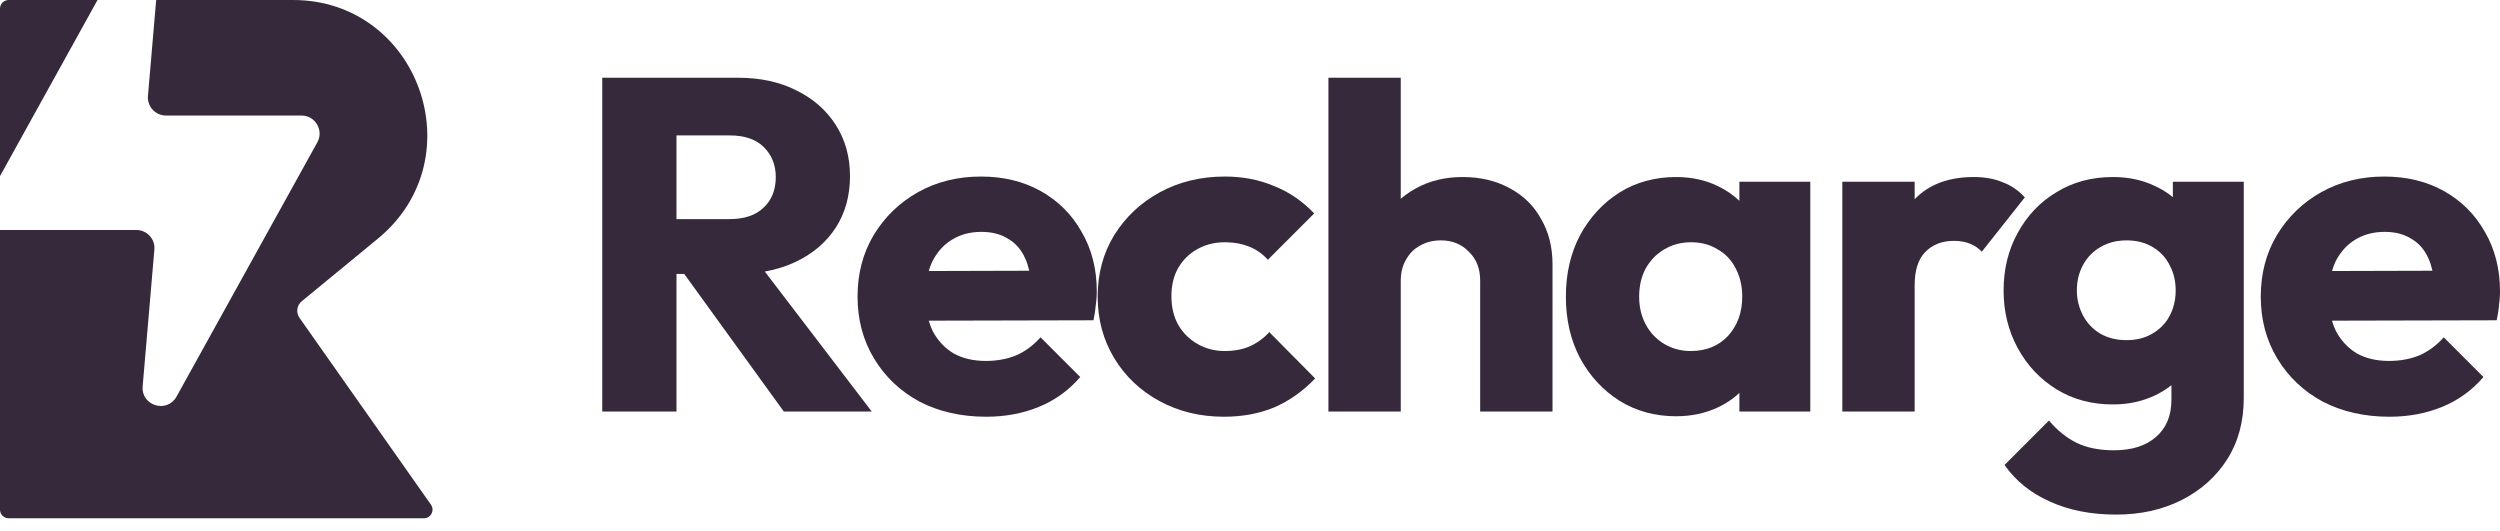
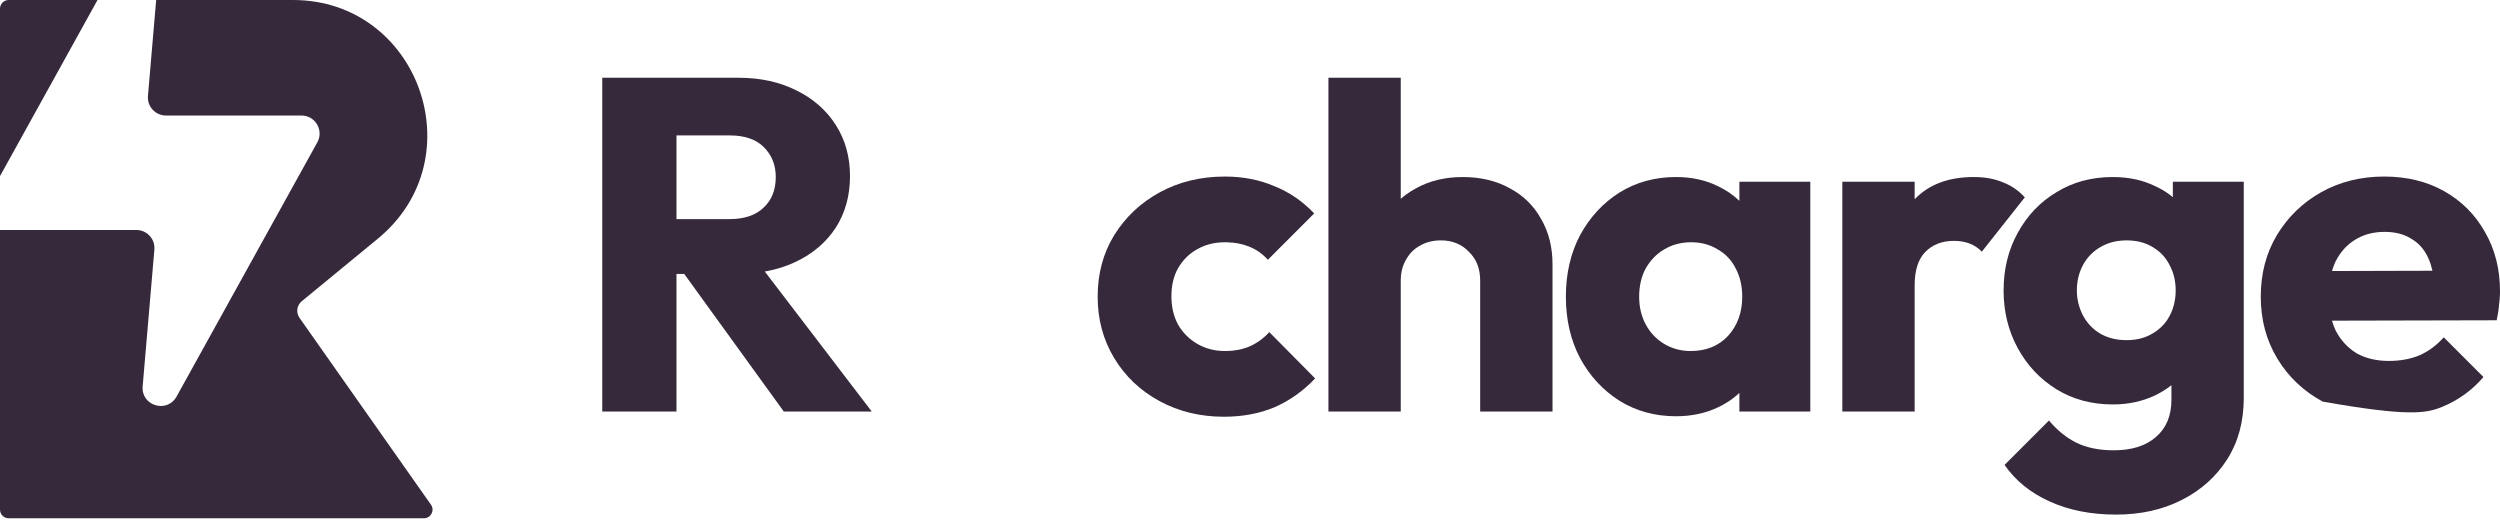
<svg xmlns="http://www.w3.org/2000/svg" width="160" height="34" viewBox="0 0 160 34" fill="none">
  <path d="M6.241 0H0.553C0.248 0 0 0.248 0 0.553V11.271L6.241 0Z" fill="#35293B" />
  <path d="M0 14.718C0.018 14.719 0.036 14.719 0.054 14.719H8.726C9.405 14.719 9.938 15.299 9.88 15.974L9.13 24.725C9.023 25.969 10.693 26.476 11.298 25.383L20.309 9.11C20.735 8.339 20.177 7.394 19.295 7.394H10.623C9.944 7.394 9.411 6.814 9.469 6.139L9.995 0H18.746C26.81 0 30.424 10.143 24.188 15.27L19.313 19.278C18.993 19.541 18.93 20.006 19.169 20.344L27.581 32.299C27.839 32.665 27.577 33.17 27.129 33.17H0.553C0.248 33.17 0 32.922 0 32.617V14.718Z" fill="#35293B" />
  <path d="M94.731 17.956V26.338H99.361V16.928C99.361 15.818 99.119 14.85 98.635 14.023C98.171 13.175 97.505 12.52 96.638 12.056C95.77 11.572 94.762 11.33 93.612 11.33C92.482 11.33 91.484 11.572 90.616 12.056C90.386 12.179 90.169 12.317 89.966 12.469C89.856 12.55 89.75 12.636 89.648 12.727V4.976H85.019V26.338H89.648V17.956C89.648 17.452 89.759 17.008 89.981 16.625C90.203 16.221 90.505 15.919 90.888 15.717C91.272 15.495 91.716 15.384 92.22 15.384C92.946 15.384 93.541 15.627 94.005 16.11C94.49 16.575 94.731 17.19 94.731 17.956Z" fill="#35293B" />
  <path fill-rule="evenodd" clip-rule="evenodd" d="M43.295 17.533V26.338H38.544V4.976H47.259C48.671 4.976 49.911 5.248 50.98 5.792C52.049 6.317 52.887 7.053 53.492 8.001C54.097 8.949 54.4 10.039 54.4 11.269C54.4 12.52 54.097 13.619 53.492 14.567C52.887 15.495 52.04 16.221 50.95 16.746C50.342 17.038 49.676 17.25 48.948 17.379L55.792 26.338H50.164L43.792 17.533H43.295ZM43.295 14.023H46.684C47.632 14.023 48.358 13.781 48.862 13.296C49.387 12.812 49.649 12.157 49.649 11.33C49.649 10.563 49.397 9.928 48.893 9.424C48.389 8.919 47.662 8.667 46.714 8.667H43.295V14.023Z" fill="#35293B" />
-   <path fill-rule="evenodd" clip-rule="evenodd" d="M58.847 25.703C60.098 26.348 61.52 26.671 63.113 26.671C64.344 26.671 65.473 26.459 66.502 26.035C67.531 25.611 68.409 24.976 69.135 24.129L66.593 21.587C66.149 22.091 65.635 22.475 65.05 22.737C64.465 22.979 63.809 23.1 63.083 23.1C62.296 23.1 61.611 22.939 61.025 22.616C60.461 22.273 60.017 21.799 59.694 21.194C59.593 20.984 59.508 20.76 59.441 20.523L69.982 20.498C70.063 20.115 70.113 19.782 70.133 19.5C70.147 19.394 70.158 19.291 70.168 19.191C70.172 19.141 70.176 19.091 70.18 19.043C70.184 18.97 70.188 18.898 70.19 18.827L70.192 18.75L70.194 18.652C70.194 17.22 69.871 15.949 69.225 14.84C68.6 13.73 67.733 12.863 66.623 12.237C65.514 11.612 64.233 11.299 62.781 11.299C61.288 11.299 59.946 11.632 58.756 12.298C57.566 12.964 56.618 13.882 55.912 15.052C55.226 16.201 54.883 17.513 54.883 18.985C54.883 20.458 55.236 21.779 55.942 22.949C56.648 24.119 57.617 25.037 58.847 25.703ZM59.442 17.345C59.465 17.266 59.489 17.189 59.515 17.114C59.56 16.986 59.609 16.863 59.664 16.746C59.967 16.141 60.38 15.677 60.904 15.354C61.449 15.011 62.085 14.84 62.811 14.84C63.496 14.84 64.071 14.991 64.536 15.294L64.598 15.331L64.66 15.371C64.712 15.405 64.763 15.442 64.812 15.48C64.86 15.518 64.907 15.557 64.952 15.598C65.234 15.853 65.458 16.175 65.625 16.564C65.726 16.792 65.808 17.046 65.871 17.327L59.442 17.345Z" fill="#35293B" />
  <path d="M78.329 26.671C76.816 26.671 75.444 26.338 74.213 25.672C72.983 25.007 72.015 24.088 71.309 22.919C70.603 21.749 70.25 20.437 70.25 18.985C70.25 17.513 70.603 16.201 71.309 15.052C72.035 13.882 73.013 12.964 74.244 12.298C75.475 11.632 76.856 11.299 78.389 11.299C79.539 11.299 80.588 11.501 81.536 11.905C82.019 12.096 82.475 12.338 82.903 12.629C83.332 12.922 83.734 13.266 84.108 13.66L81.143 16.625C80.8 16.242 80.396 15.959 79.932 15.778C79.723 15.692 79.498 15.627 79.257 15.581C79.147 15.561 79.034 15.544 78.918 15.532C78.799 15.519 78.675 15.511 78.548 15.508C78.496 15.506 78.443 15.505 78.389 15.505C78.226 15.505 78.067 15.514 77.912 15.533L77.828 15.543L77.777 15.551C77.723 15.559 77.669 15.569 77.616 15.579C77.254 15.652 76.916 15.779 76.604 15.959C76.1 16.242 75.697 16.645 75.394 17.169C75.111 17.674 74.97 18.269 74.97 18.955C74.97 19.641 75.111 20.246 75.394 20.77C75.697 21.295 76.11 21.708 76.634 22.011C77.158 22.313 77.744 22.465 78.389 22.465C78.995 22.465 79.529 22.364 79.993 22.162C80.477 21.94 80.891 21.638 81.233 21.254L84.169 24.22C83.402 25.026 82.534 25.642 81.567 26.066C80.598 26.469 79.519 26.671 78.329 26.671Z" fill="#35293B" />
  <path fill-rule="evenodd" clip-rule="evenodd" d="M107.266 26.64C105.915 26.64 104.704 26.308 103.636 25.642C102.587 24.976 101.749 24.069 101.124 22.919C100.519 21.769 100.216 20.458 100.216 18.985C100.216 17.513 100.519 16.201 101.124 15.052C101.749 13.902 102.587 12.994 103.636 12.328C104.704 11.662 105.915 11.33 107.266 11.33C108.255 11.33 109.142 11.521 109.929 11.905C110.458 12.156 110.922 12.472 111.321 12.853V11.632H115.859V26.338H111.321V25.146C111.048 25.404 110.742 25.633 110.402 25.831C110.34 25.868 110.277 25.904 110.212 25.938C110.13 25.982 110.045 26.024 109.959 26.066C109.153 26.449 108.255 26.64 107.266 26.64ZM108.204 22.465C109.193 22.465 109.989 22.142 110.595 21.497C111.2 20.831 111.503 19.994 111.503 18.985C111.503 18.642 111.467 18.319 111.396 18.017C111.326 17.714 111.22 17.432 111.079 17.169C110.816 16.645 110.433 16.242 109.929 15.959C109.657 15.789 109.359 15.667 109.035 15.592C108.784 15.534 108.517 15.505 108.235 15.505C107.912 15.505 107.607 15.543 107.32 15.619C107.145 15.665 106.976 15.725 106.814 15.799C106.71 15.847 106.609 15.9 106.51 15.959C106.026 16.242 105.633 16.645 105.33 17.169C105.047 17.694 104.906 18.299 104.906 18.985C104.906 19.651 105.047 20.246 105.33 20.77C105.612 21.295 106.006 21.708 106.51 22.011C107.014 22.313 107.579 22.465 108.204 22.465Z" fill="#35293B" />
  <path d="M122.538 11.632H117.909V26.338H122.538V18.259C122.538 17.311 122.76 16.605 123.204 16.141C123.668 15.657 124.283 15.415 125.05 15.415C125.433 15.415 125.776 15.475 126.079 15.596C126.381 15.717 126.633 15.889 126.835 16.11L129.588 12.631C129.185 12.187 128.711 11.864 128.166 11.662C127.642 11.441 127.027 11.33 126.321 11.33C124.707 11.33 123.446 11.804 122.538 12.752V11.632Z" fill="#35293B" />
  <path fill-rule="evenodd" clip-rule="evenodd" d="M135.431 32.934C133.817 32.934 132.395 32.652 131.165 32.087C129.954 31.542 128.996 30.766 128.29 29.757L131.134 26.913C131.659 27.538 132.244 28.012 132.889 28.335C133.555 28.657 134.352 28.819 135.28 28.819C136.43 28.819 137.327 28.537 137.973 27.972C138.638 27.407 138.971 26.61 138.971 25.581V24.652C138.656 24.904 138.303 25.123 137.912 25.309C137.105 25.692 136.208 25.884 135.219 25.884C133.867 25.884 132.667 25.561 131.618 24.916C130.569 24.27 129.742 23.393 129.137 22.283C128.532 21.174 128.23 19.943 128.23 18.592C128.23 17.22 128.532 15.99 129.137 14.9C129.742 13.791 130.569 12.923 131.618 12.298C132.667 11.652 133.867 11.33 135.219 11.33C136.228 11.33 137.126 11.521 137.912 11.905C137.985 11.937 138.055 11.971 138.125 12.006C138.468 12.179 138.781 12.384 139.062 12.62V11.632H143.601V25.46C143.601 26.973 143.248 28.284 142.542 29.394C141.835 30.503 140.867 31.371 139.637 31.996C138.406 32.621 137.005 32.934 135.431 32.934ZM136.097 21.769C136.742 21.769 137.297 21.628 137.761 21.345C137.88 21.276 137.992 21.201 138.096 21.12C138.416 20.874 138.667 20.576 138.85 20.226C138.928 20.082 138.995 19.932 139.049 19.778C139.12 19.577 139.172 19.367 139.204 19.149C139.231 18.969 139.244 18.783 139.244 18.592C139.244 17.987 139.112 17.442 138.85 16.958C138.608 16.474 138.245 16.09 137.761 15.808C137.297 15.525 136.742 15.384 136.097 15.384C135.906 15.384 135.722 15.398 135.545 15.424L135.452 15.439L135.37 15.454C135.194 15.489 135.025 15.538 134.864 15.601C134.773 15.635 134.684 15.675 134.598 15.718C134.542 15.746 134.487 15.776 134.433 15.808C133.948 16.09 133.575 16.474 133.313 16.958C133.176 17.21 133.075 17.479 133.01 17.764C132.95 18.026 132.919 18.302 132.919 18.592C132.919 19.157 133.051 19.691 133.313 20.195C133.575 20.68 133.938 21.063 134.402 21.345C134.662 21.497 134.946 21.608 135.253 21.678C135.517 21.739 135.798 21.769 136.097 21.769Z" fill="#35293B" />
-   <path fill-rule="evenodd" clip-rule="evenodd" d="M148.654 25.703C149.904 26.348 151.326 26.671 152.92 26.671C154.15 26.671 155.28 26.459 156.308 26.035C157.337 25.611 158.215 24.976 158.941 24.129L156.399 21.587C155.955 22.091 155.441 22.475 154.856 22.737C154.271 22.979 153.616 23.1 152.889 23.1C152.103 23.1 151.417 22.939 150.832 22.616C150.429 22.371 150.087 22.06 149.808 21.681C149.763 21.621 149.72 21.559 149.679 21.495C149.616 21.399 149.556 21.298 149.501 21.194C149.399 20.984 149.314 20.76 149.247 20.523L159.788 20.498C159.828 20.309 159.861 20.132 159.886 19.967C159.912 19.798 159.929 19.642 159.94 19.5C159.954 19.393 159.966 19.289 159.975 19.187C159.991 19 160 18.822 160 18.652C160 17.22 159.677 15.949 159.032 14.84C158.406 13.73 157.539 12.863 156.43 12.237C155.32 11.612 154.039 11.299 152.587 11.299C151.094 11.299 149.753 11.632 148.562 12.298C147.372 12.964 146.424 13.882 145.718 15.052C145.033 16.201 144.689 17.513 144.689 18.985C144.689 20.458 145.042 21.779 145.748 22.949C146.455 24.119 147.423 25.037 148.654 25.703ZM149.249 17.345C149.309 17.133 149.383 16.933 149.47 16.746C149.643 16.4 149.852 16.101 150.097 15.848C150.182 15.759 150.273 15.676 150.368 15.598C150.477 15.51 150.591 15.428 150.711 15.354C151.256 15.011 151.891 14.84 152.617 14.84C153.303 14.84 153.878 14.991 154.342 15.294C154.527 15.402 154.694 15.53 154.844 15.679C155.086 15.921 155.282 16.215 155.431 16.564C155.532 16.792 155.614 17.046 155.677 17.327L149.249 17.345Z" fill="#35293B" />
+   <path fill-rule="evenodd" clip-rule="evenodd" d="M148.654 25.703C154.15 26.671 155.28 26.459 156.308 26.035C157.337 25.611 158.215 24.976 158.941 24.129L156.399 21.587C155.955 22.091 155.441 22.475 154.856 22.737C154.271 22.979 153.616 23.1 152.889 23.1C152.103 23.1 151.417 22.939 150.832 22.616C150.429 22.371 150.087 22.06 149.808 21.681C149.763 21.621 149.72 21.559 149.679 21.495C149.616 21.399 149.556 21.298 149.501 21.194C149.399 20.984 149.314 20.76 149.247 20.523L159.788 20.498C159.828 20.309 159.861 20.132 159.886 19.967C159.912 19.798 159.929 19.642 159.94 19.5C159.954 19.393 159.966 19.289 159.975 19.187C159.991 19 160 18.822 160 18.652C160 17.22 159.677 15.949 159.032 14.84C158.406 13.73 157.539 12.863 156.43 12.237C155.32 11.612 154.039 11.299 152.587 11.299C151.094 11.299 149.753 11.632 148.562 12.298C147.372 12.964 146.424 13.882 145.718 15.052C145.033 16.201 144.689 17.513 144.689 18.985C144.689 20.458 145.042 21.779 145.748 22.949C146.455 24.119 147.423 25.037 148.654 25.703ZM149.249 17.345C149.309 17.133 149.383 16.933 149.47 16.746C149.643 16.4 149.852 16.101 150.097 15.848C150.182 15.759 150.273 15.676 150.368 15.598C150.477 15.51 150.591 15.428 150.711 15.354C151.256 15.011 151.891 14.84 152.617 14.84C153.303 14.84 153.878 14.991 154.342 15.294C154.527 15.402 154.694 15.53 154.844 15.679C155.086 15.921 155.282 16.215 155.431 16.564C155.532 16.792 155.614 17.046 155.677 17.327L149.249 17.345Z" fill="#35293B" />
</svg>